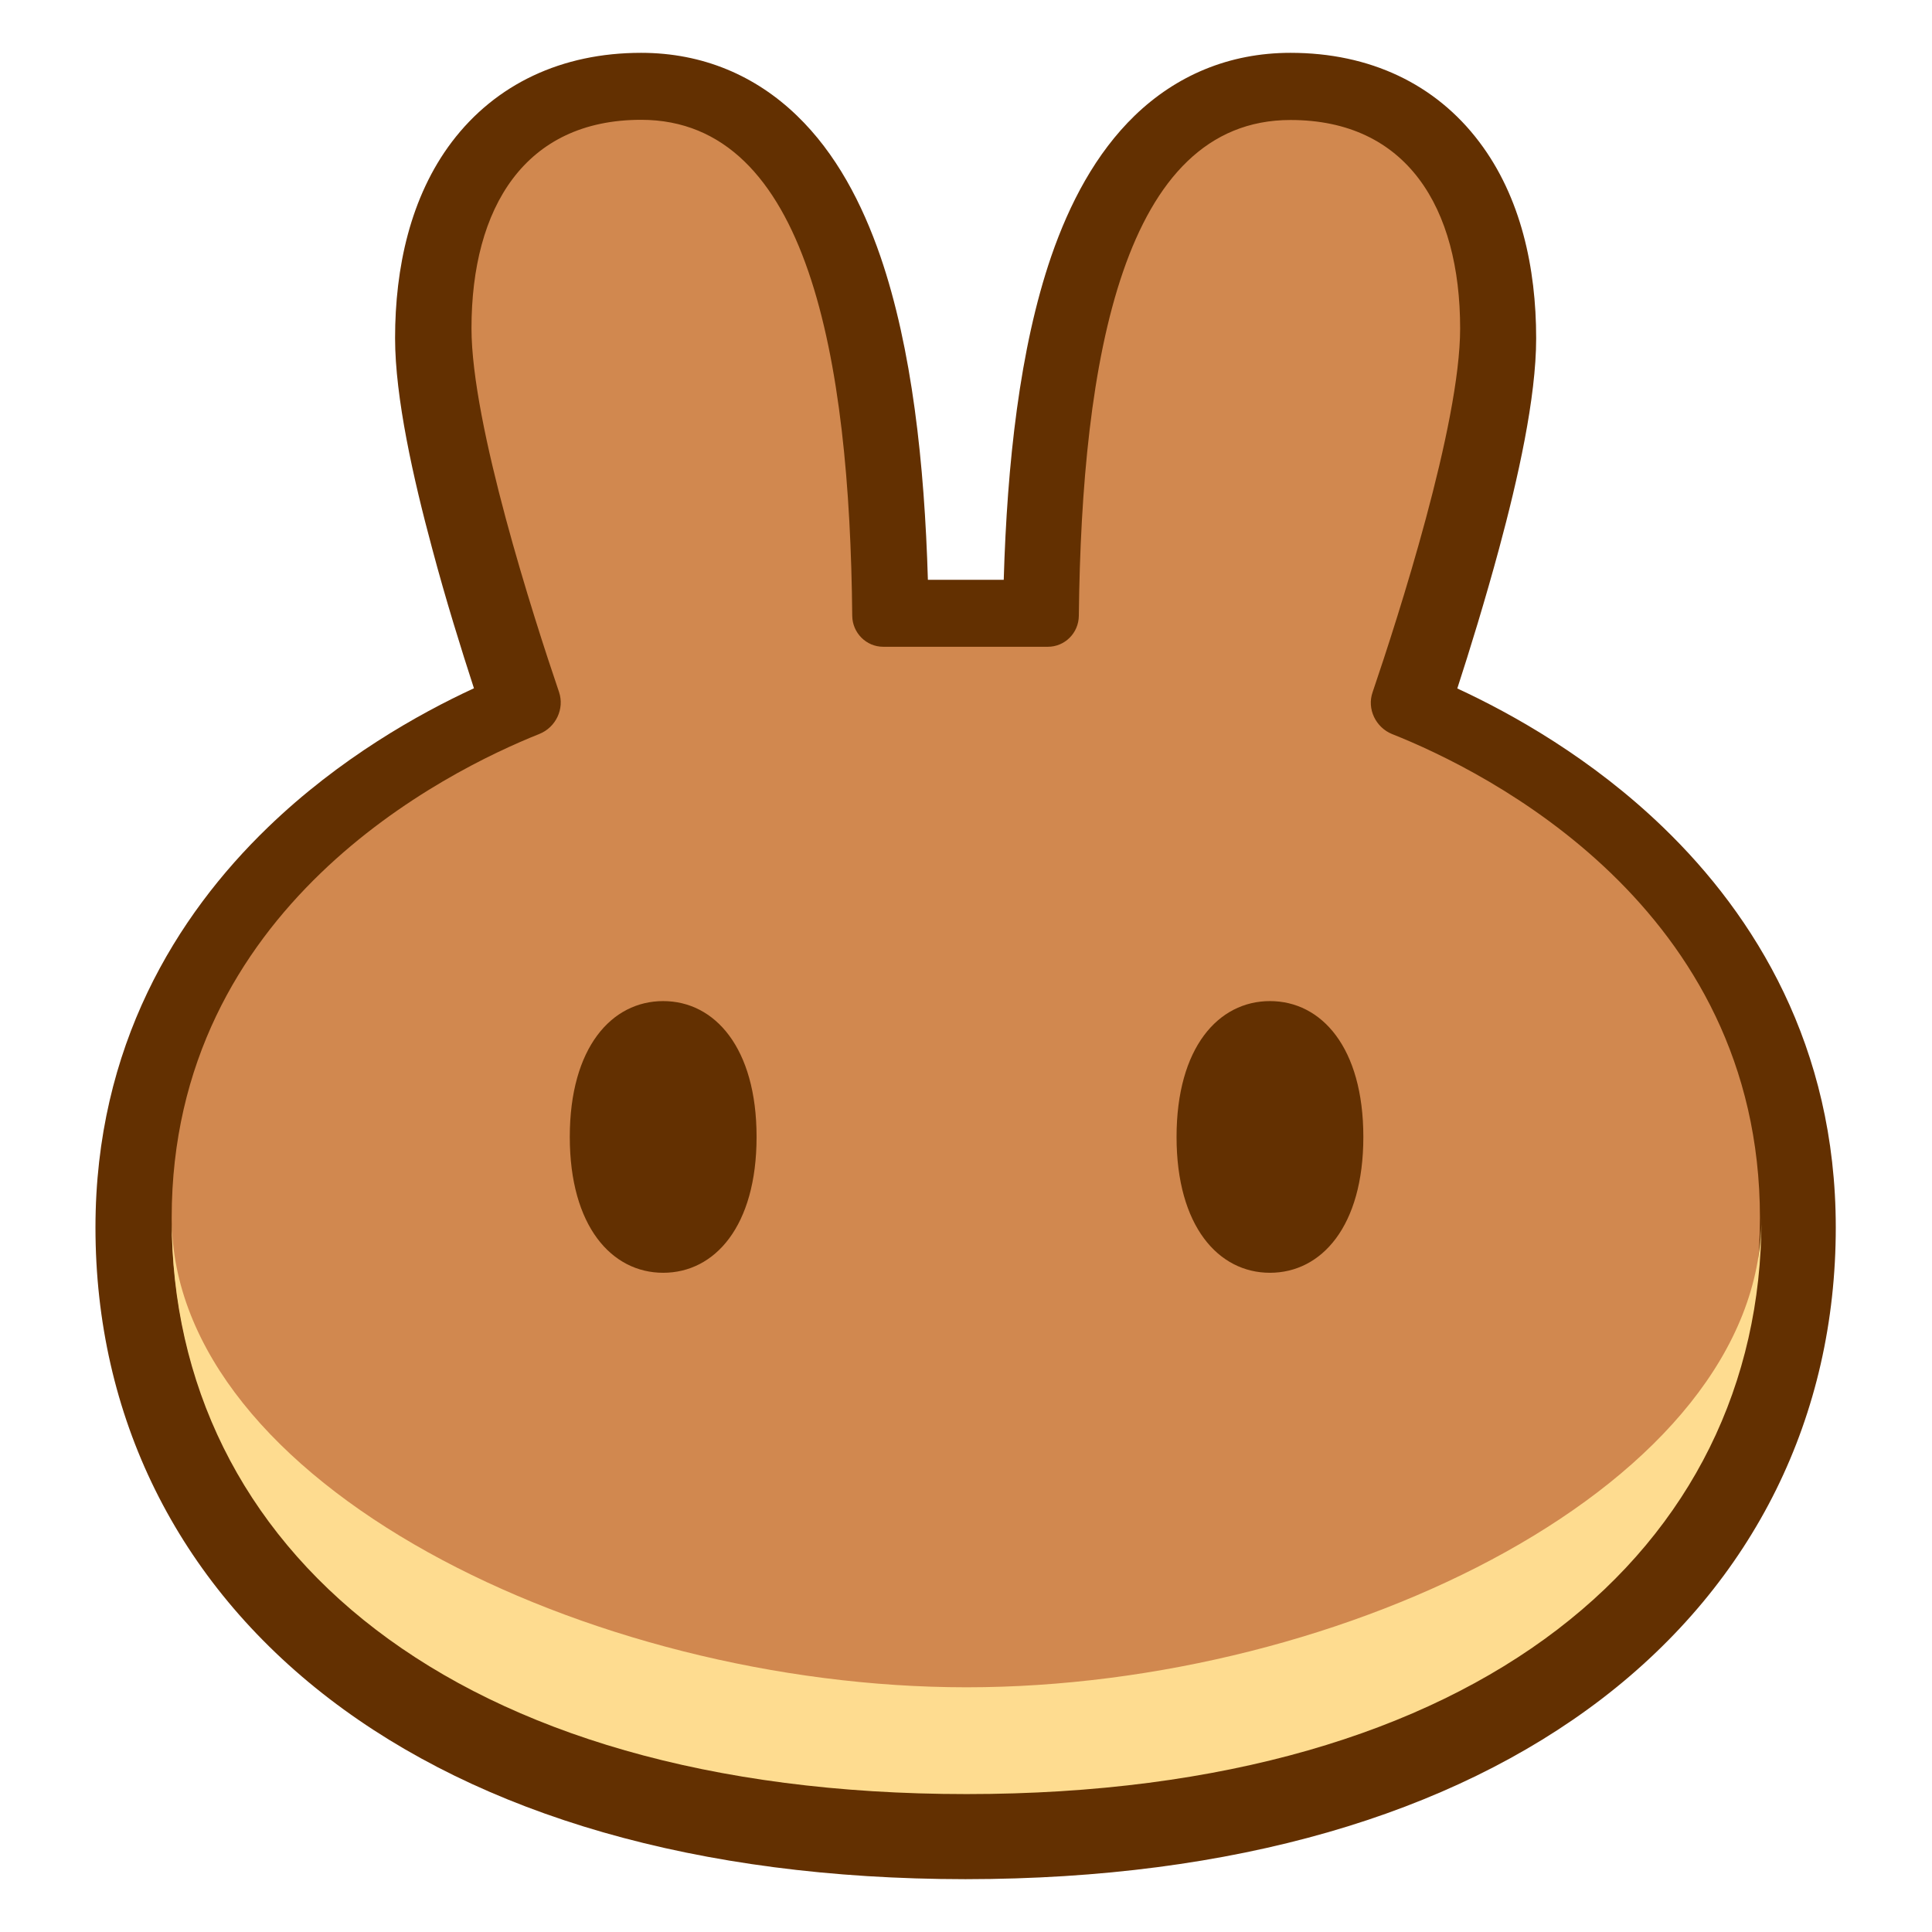
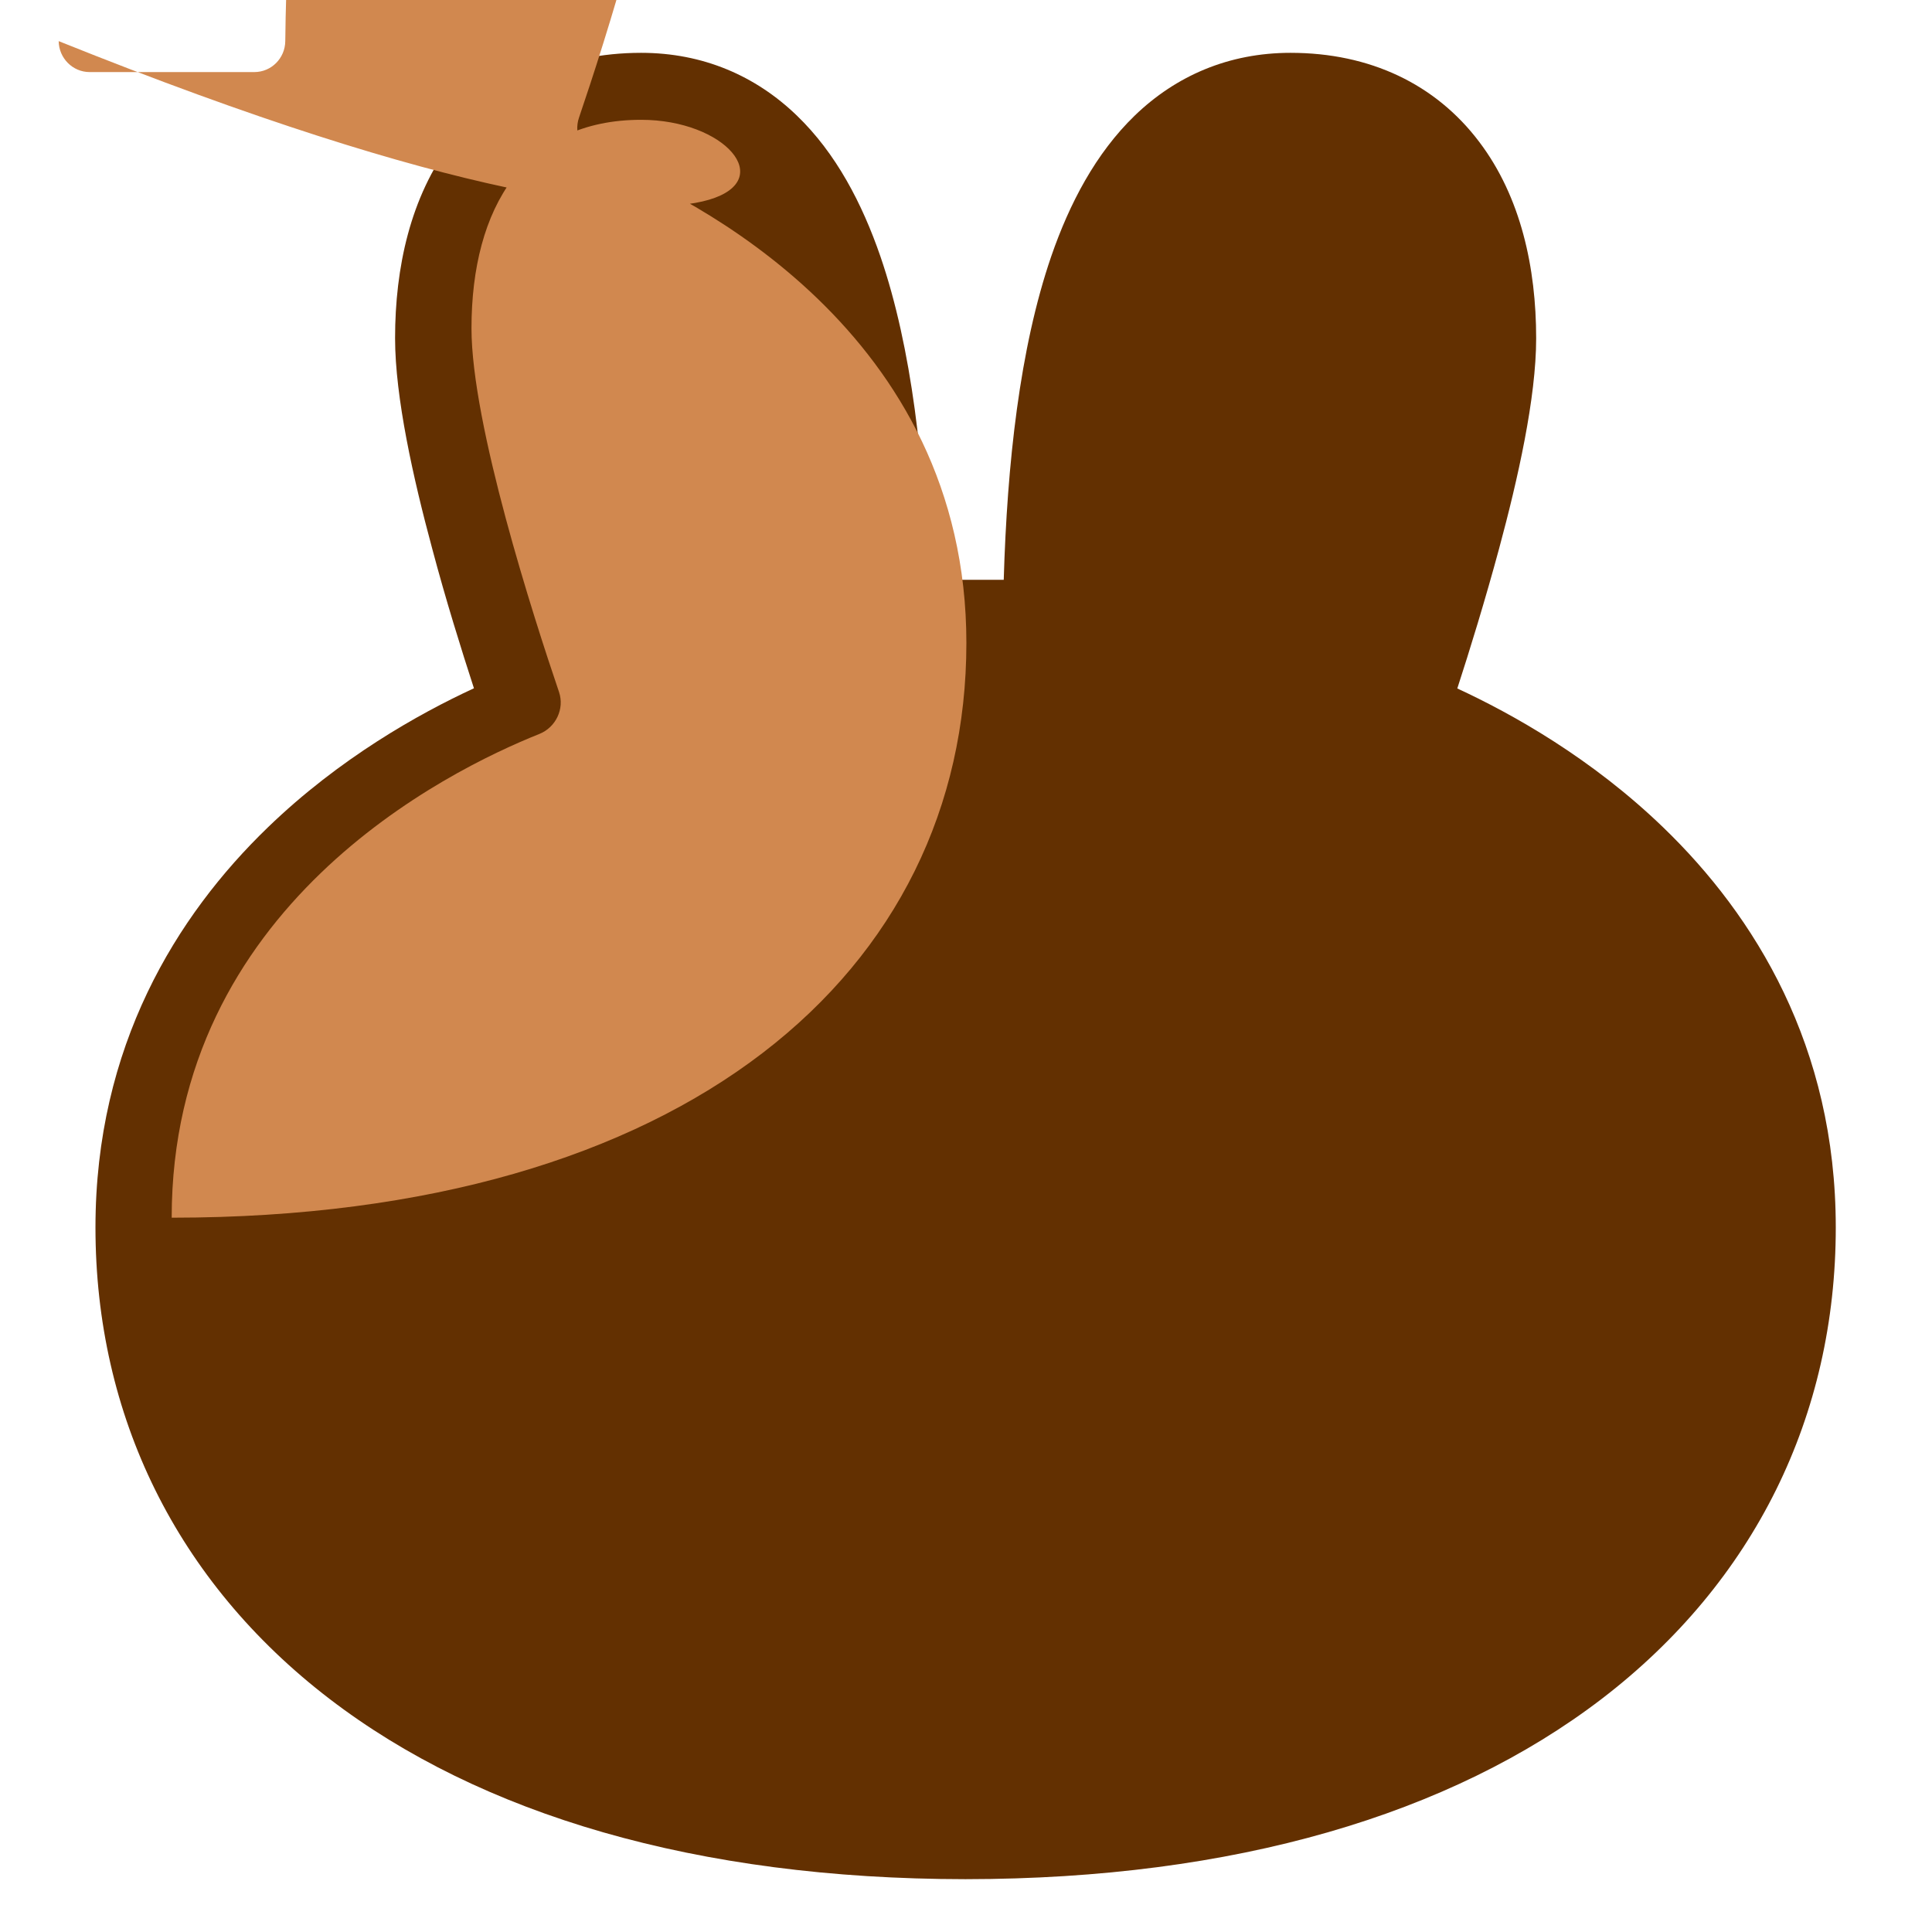
<svg xmlns="http://www.w3.org/2000/svg" version="1.1" id="svg318" x="0px" y="0px" viewBox="0 0 1024 1024" style="enable-background:new 0 0 1024 1024;" xml:space="preserve">
  <style type="text/css">
	.st0{fill-rule:evenodd;clip-rule:evenodd;fill:#633001;}
	.st1{fill:#D1884F;}
	.st2{fill:#FEDC90;}
	.st3{fill:#633001;}
</style>
  <path class="st0" d="M511.6,996c-142.3-0.1-256.9-34.2-337-95.6c-81-62.1-124-150.1-124-249.8c0-96,42.9-165.3,91.4-212.1  c38-36.7,80-60.2,109.2-73.7c-6.6-20.3-14.9-46.8-22.2-74.3c-9.9-36.7-19.6-79.8-19.6-111.3c0-37.3,8.1-74.9,30.1-104  C262.8,44.5,297.8,28,339.8,28c32.8,0,60.7,12.2,82.5,33.2c20.9,20.1,34.7,46.8,44.3,74.6c16.8,48.9,23.4,110.2,25.2,171.5h40.2  c1.8-61.3,8.4-122.6,25.2-171.5c9.6-27.8,23.5-54.5,44.3-74.6c21.8-21,49.7-33.2,82.5-33.2c42,0,76.9,16.5,100.1,47.3  c22,29.1,30.1,66.7,30.1,104c0,31.6-9.7,74.6-19.6,111.3c-7.4,27.4-15.6,54-22.2,74.3c29.2,13.5,71.2,37,109.2,73.7  c48.5,46.8,91.4,116,91.4,212c0,99.7-43,187.7-124,249.8c-80.1,61.3-194.7,95.5-337,95.6H511.6z" />
-   <path class="st1" d="M339.8,63.5c-61.5,0-89.9,46.4-89.9,110.5c0,51,32.9,153.1,46.4,192.8c3,8.9-1.7,18.7-10.4,22.2  C236.6,408.7,91,480.6,91,645.4c0,173.5,147.9,304.4,420.6,304.6l0.3,0l0.3,0c272.7-0.2,420.6-131,420.6-304.6  c0-164.7-145.5-236.7-194.9-256.3c-8.7-3.5-13.5-13.3-10.4-22.2c13.5-39.7,46.4-141.8,46.4-192.8c0-64.1-28.3-110.5-89.9-110.5  c-88.6,0-110.7,126.8-112.2,262.8c-0.1,9.1-7.4,16.4-16.4,16.4h-87.3c-9,0-16.3-7.4-16.4-16.4C450.4,190.3,428.3,63.5,339.8,63.5z" />
-   <path class="st2" d="M512.3,894.3C311.9,894.3,91.4,786,91,645.7v0.7C91,820,239.2,950.9,512.3,950.9S933.6,820,933.6,646.4v-0.7  C933.3,786,712.7,894.3,512.3,894.3z" />
-   <path class="st3" d="M401,602.6c0,47.4-22.2,72-49.5,72c-27.3,0-49.5-24.7-49.5-72c0-47.4,22.2-72,49.5-72  C378.8,530.6,401,555.3,401,602.6z M722.6,602.6c0,47.4-22.2,72-49.5,72c-27.3,0-49.5-24.7-49.5-72c0-47.4,22.2-72,49.5-72  C700.5,530.6,722.6,555.3,722.6,602.6z" />
+   <path class="st1" d="M339.8,63.5c-61.5,0-89.9,46.4-89.9,110.5c0,51,32.9,153.1,46.4,192.8c3,8.9-1.7,18.7-10.4,22.2  C236.6,408.7,91,480.6,91,645.4l0.3,0l0.3,0c272.7-0.2,420.6-131,420.6-304.6  c0-164.7-145.5-236.7-194.9-256.3c-8.7-3.5-13.5-13.3-10.4-22.2c13.5-39.7,46.4-141.8,46.4-192.8c0-64.1-28.3-110.5-89.9-110.5  c-88.6,0-110.7,126.8-112.2,262.8c-0.1,9.1-7.4,16.4-16.4,16.4h-87.3c-9,0-16.3-7.4-16.4-16.4C450.4,190.3,428.3,63.5,339.8,63.5z" />
</svg>